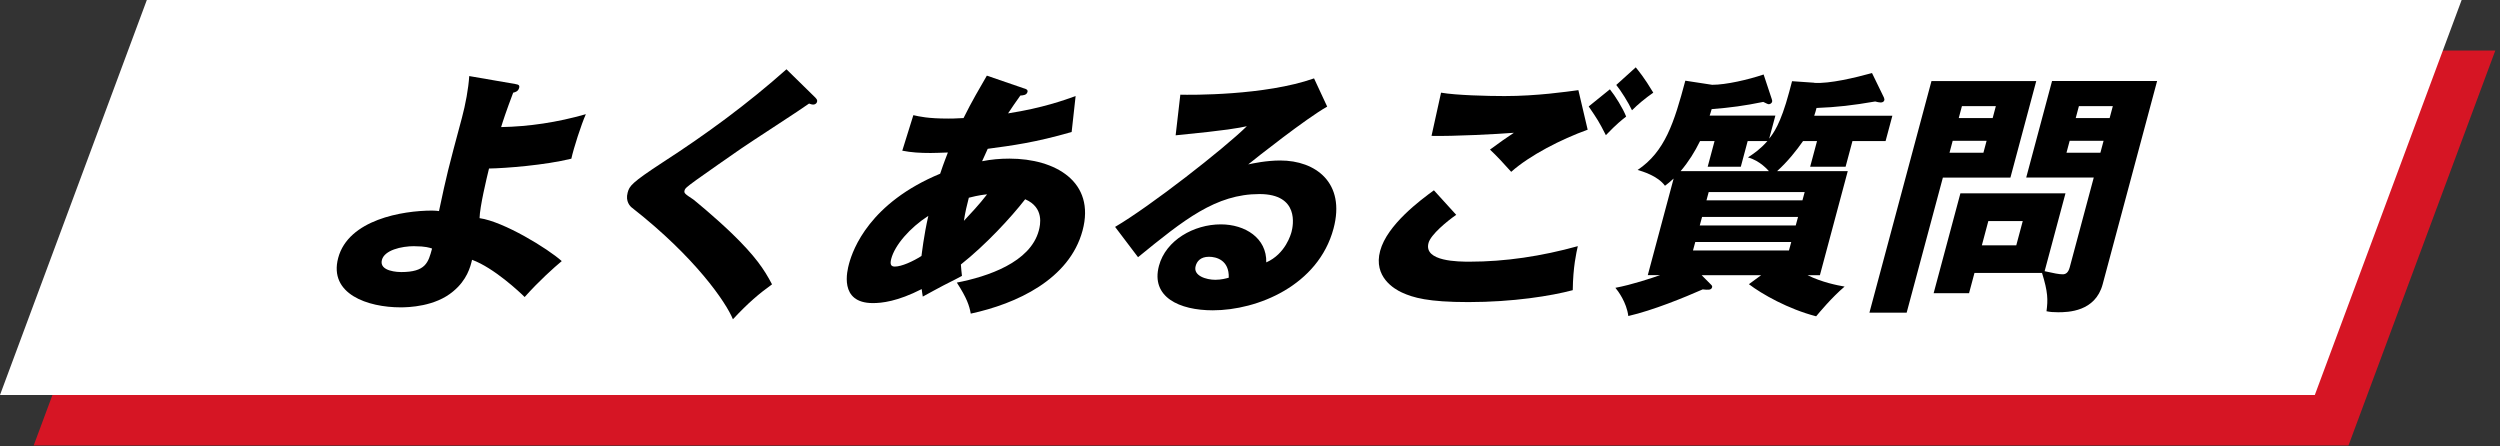
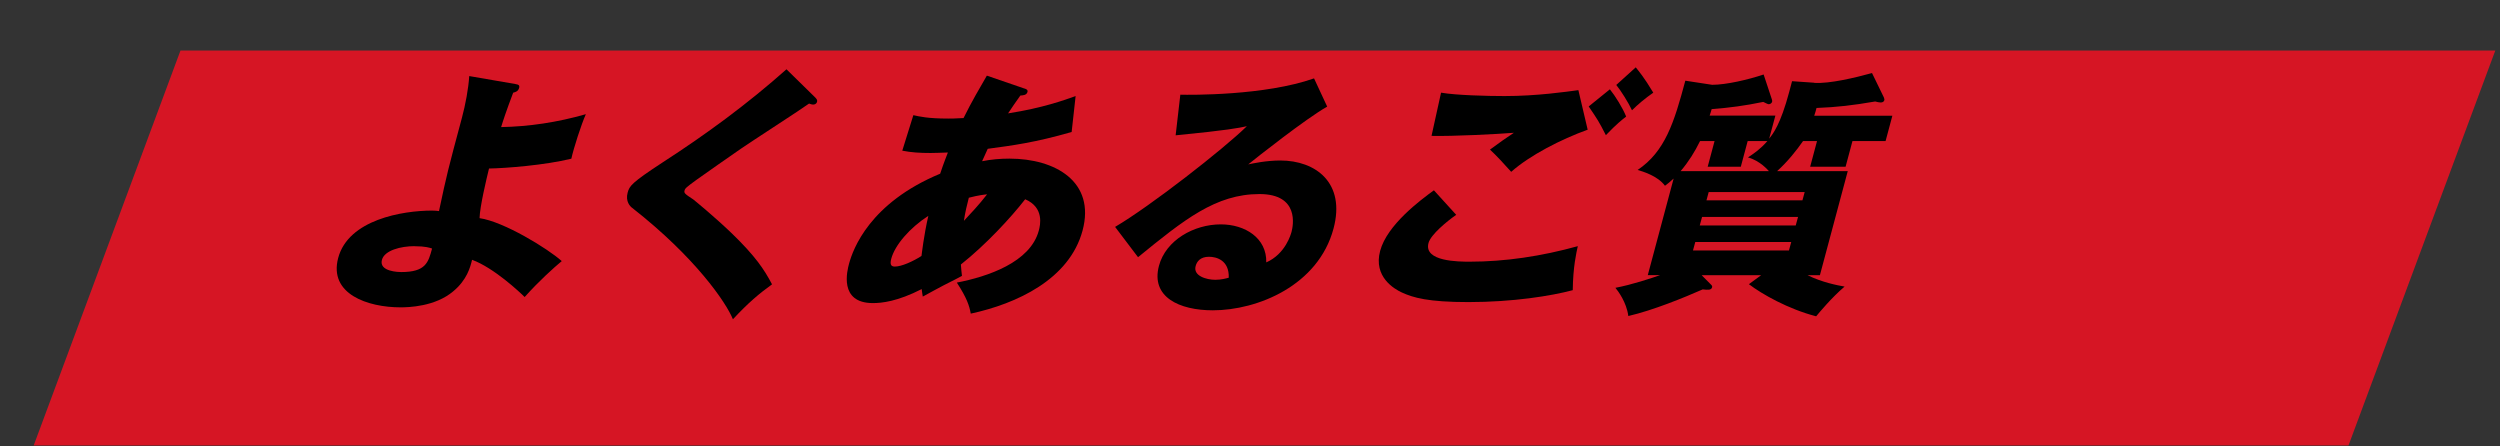
<svg xmlns="http://www.w3.org/2000/svg" width="297" height="53" viewBox="0 0 297 53" fill="none">
  <rect x="0" y="0" width="297" height="53" fill="#333333" stroke="none" />
  <path d="M21.443 6H296.443L279 52.925H4L21.443 6Z" fill="#D61524" />
-   <path d="M17.443 0H292.443L275 46.925H0L17.443 0Z" fill="white" />
  <path d="M61.266 9.997C61.532 10.032 61.763 10.092 61.678 10.426C61.566 10.855 61.232 10.949 60.966 11.009C60.117 13.255 59.749 14.387 59.534 15.098C62.809 15.038 66.204 14.541 69.599 13.564C69.059 14.764 68.133 17.653 67.876 18.853C64.747 19.625 60.006 19.993 58.094 20.019C57.803 21.219 57.005 24.537 56.971 25.917C59.843 26.32 65.098 29.544 66.736 31.018C65.784 31.815 64.087 33.324 62.329 35.287C61.772 34.73 58.677 31.815 56.08 30.864C55.882 31.721 55.471 33.264 53.842 34.61C51.699 36.428 48.535 36.513 47.584 36.513C43.709 36.513 39.028 34.944 40.177 30.641C41.394 26.089 47.832 25.017 51.339 25.017C51.742 25.017 51.913 25.051 52.153 25.077C53.105 20.619 53.173 20.345 54.879 13.984C55.299 12.415 55.651 10.537 55.745 9.037L61.266 9.989V9.997ZM49.255 29.244C47.627 29.244 45.681 29.732 45.372 30.872C44.995 32.287 47.412 32.321 47.661 32.321C50.584 32.321 50.884 31.181 51.33 29.526C51.047 29.432 50.541 29.252 49.255 29.252V29.244Z" fill="black" />
  <path d="M96.887 11.626C97.033 11.781 97.118 11.901 97.067 12.089C96.99 12.364 96.758 12.424 96.604 12.424C96.45 12.424 96.278 12.364 96.115 12.304C95.344 12.886 89.291 16.787 88.005 17.679C86.274 18.879 84.156 20.354 82.742 21.365C81.516 22.257 81.396 22.377 81.327 22.625C81.241 22.934 81.344 23.028 82.364 23.697C82.442 23.757 84.765 25.634 86.968 27.752C89.728 30.427 90.783 31.996 91.717 33.779C90.191 34.885 88.931 35.931 87.071 37.928C86.257 35.931 82.613 30.581 75.12 24.709C74.863 24.529 74.28 23.937 74.563 22.891C74.777 22.094 75 21.725 78.764 19.265C83.899 15.947 88.837 12.321 93.432 8.231L96.887 11.618V11.626Z" fill="black" />
  <path d="M108.512 13.683C109.206 13.838 110.218 14.086 112.644 14.086C112.832 14.086 113.595 14.086 114.47 14.026C115.421 12.089 116.424 10.4 117.239 8.985L121.628 10.494C121.86 10.554 122.143 10.649 122.065 10.923C121.963 11.291 121.594 11.326 121.217 11.351C120.625 12.183 120.282 12.672 119.759 13.469C123.9 12.826 126.489 11.874 127.784 11.412L127.312 15.681C122.948 16.941 120.274 17.284 117.342 17.678C117.247 17.927 116.759 18.939 116.673 19.153C117.745 18.939 118.816 18.844 119.922 18.844C125.366 18.844 130.167 21.579 128.607 27.391C127.046 33.204 120.745 36.093 115.327 37.259C115.156 36.307 114.864 35.416 113.673 33.572C117.333 32.861 122.4 31.172 123.411 27.391C123.583 26.748 124.08 24.657 121.791 23.671C120.102 25.848 117.11 29.08 114.153 31.421C114.204 32.038 114.221 32.312 114.281 32.775C113.775 33.05 113.595 33.144 112.069 33.915C111.932 33.975 110.02 35.021 109.626 35.236C109.54 34.747 109.54 34.653 109.498 34.344C106.608 35.819 104.748 36.007 103.702 36.007C99.613 36.007 100.659 32.107 100.865 31.335C101.336 29.586 103.325 24.108 111.692 20.636C112.164 19.221 112.404 18.673 112.609 18.116C111.615 18.15 111.023 18.175 110.561 18.175C109.3 18.175 108.272 18.116 107.191 17.901L108.503 13.692L108.512 13.683ZM110.286 25.643C108.092 27.057 106.308 29.115 105.88 30.744C105.683 31.481 105.905 31.669 106.308 31.669C107.106 31.669 108.469 31.052 109.472 30.409C109.515 30.135 109.738 28.043 110.286 25.643ZM114.521 26.226C115.259 25.428 116.322 24.322 117.265 23.088C116.922 23.122 116.287 23.182 115.096 23.491C114.907 24.202 114.641 25.308 114.513 26.226H114.521Z" fill="black" />
  <path d="M157.66 12.672C155.2 14.052 149.156 18.819 148.29 19.53C148.847 19.41 150.442 19.067 152.105 19.067C156.289 19.067 159.881 21.708 158.423 27.152C156.615 33.916 149.396 36.865 144.081 36.865C140.112 36.865 136.691 35.296 137.685 31.575C138.5 28.532 141.835 26.655 145.032 26.655C147.922 26.655 150.502 28.283 150.433 31.172C152.731 30.161 153.365 27.795 153.434 27.546C153.631 26.809 154.394 23.054 149.628 23.054C144.432 23.054 140.669 26.097 135.199 30.555L132.473 26.955C136.665 24.494 145.333 17.73 148.127 14.995C147.09 15.21 145.976 15.458 139.666 16.076L140.223 11.249C141.415 11.283 150.271 11.369 156.109 9.312L157.669 12.664L157.66 12.672ZM143.627 30.504C142.581 30.504 142.178 31.087 142.041 31.61C141.723 32.776 143.326 33.239 144.372 33.239C145.075 33.239 145.641 33.084 145.976 32.99C146.044 30.898 144.492 30.504 143.627 30.504Z" fill="black" />
  <path d="M172.997 25.523C171.934 26.26 169.971 27.863 169.705 28.875C169.114 31.087 173.323 31.087 174.618 31.087C178.801 31.087 183.122 30.444 187.443 29.244C187.271 30.015 186.877 31.704 186.843 34.473C184.296 35.151 179.761 35.888 174.446 35.888C169.654 35.888 167.888 35.365 166.542 34.748C165.667 34.345 163.13 32.904 163.961 29.801C164.793 26.698 168.779 23.748 170.348 22.608L173.006 25.532L172.997 25.523ZM188.617 15.407C185.454 16.547 181.742 18.45 179.53 20.414C178.681 19.462 177.772 18.476 177.009 17.773C178.424 16.727 178.758 16.513 179.847 15.776C177.901 15.93 172.663 16.204 170.065 16.144L171.197 11.009C172.963 11.318 176.718 11.412 178.741 11.412C182.616 11.412 186.14 10.889 187.511 10.709L188.617 15.416V15.407ZM191.258 10.615C191.883 11.386 192.784 12.827 193.187 13.847C192.604 14.31 192.106 14.678 190.778 16.059C189.929 14.395 189.8 14.215 188.737 12.646L191.249 10.615H191.258ZM194.327 8C194.67 8.429 195.347 9.226 196.41 11.009C195.433 11.686 194.558 12.424 193.881 13.101C193.469 12.209 192.544 10.735 192.012 10.092L194.327 8Z" fill="black" />
  <path d="M215.536 9.844C217.345 9.964 220.406 9.226 222.395 8.678L223.8 11.567C223.835 11.661 223.886 11.815 223.861 11.901C223.8 12.116 223.603 12.175 223.415 12.175C223.226 12.175 223.029 12.116 222.772 12.056C220.097 12.518 218.228 12.733 215.802 12.827C215.699 13.23 215.673 13.316 215.528 13.753H224.812L224.006 16.762H220.071L219.257 19.805H215.048L215.862 16.762H214.199C213.402 17.902 212.381 19.188 211.121 20.328H219.514L216.205 32.691H214.73C216.471 33.548 218.254 33.891 219.137 34.045C217.585 35.365 216.085 37.183 215.759 37.577C212.45 36.72 209.304 34.937 207.769 33.762L209.227 32.691H202.154L203.217 33.762C203.388 33.916 203.431 34.011 203.397 34.131C203.294 34.499 202.857 34.439 202.282 34.379C200.122 35.331 196.393 36.865 193.444 37.543C193.238 35.914 192.218 34.559 191.909 34.191C193.881 33.822 196.179 33.051 197.233 32.682H195.758L198.828 21.211C198.339 21.64 198.142 21.829 197.799 22.069C196.924 20.868 195.064 20.346 194.55 20.191C197.807 18.005 198.888 14.567 200.216 9.586L203.405 10.075C205.069 10.075 207.718 9.458 209.518 8.849L210.487 11.773C210.521 11.867 210.555 11.987 210.521 12.107C210.478 12.261 210.29 12.381 210.135 12.381C210.015 12.381 209.852 12.287 209.475 12.107C207.203 12.57 205.609 12.784 203.345 12.964C203.225 13.427 203.165 13.521 203.105 13.736H210.915L210.178 16.471C210.641 15.888 211.524 14.782 212.553 10.941L212.896 9.646L215.519 9.827L215.536 9.844ZM210.144 20.328C210.05 20.234 209.124 19.102 207.658 18.7C208.404 18.211 209.158 17.688 209.964 16.762H207.623L206.809 19.805H202.874L203.688 16.762H201.965C201.348 18.022 200.602 19.222 199.659 20.328H210.144ZM202.728 23.8H214.13L214.396 22.814H202.994L202.728 23.8ZM213.607 25.772H202.205L201.931 26.784H213.333L213.607 25.772ZM212.801 28.747H201.399L201.125 29.759H212.527L212.801 28.747Z" fill="black" />
-   <path d="M241.907 9.629L238.837 21.099H230.813L226.51 37.148H222.086L229.459 9.629H241.907ZM236.729 14.027L237.106 12.612H233.076L232.699 14.027H236.729ZM231.979 16.727L231.602 18.142H235.631L236.008 16.727H231.979ZM233.925 34.833H229.716L232.896 22.968H245.379L242.901 32.218C244.007 32.467 244.616 32.587 245.044 32.587C245.379 32.587 245.704 32.433 245.884 31.755L248.739 21.091H240.715L243.784 9.62H256.266L249.794 33.779C248.919 37.036 245.679 37.096 244.504 37.096C243.861 37.096 243.561 37.062 243.124 36.976C243.304 35.622 243.304 34.705 242.592 32.424H234.568L233.925 34.825V34.833ZM239.532 29.149L240.303 26.26H236.214L235.443 29.149H239.532ZM250.625 14.027L251.002 12.612H246.973L246.596 14.027H250.625ZM245.876 16.727L245.499 18.142H249.528L249.905 16.727H245.876Z" fill="black" />
</svg>